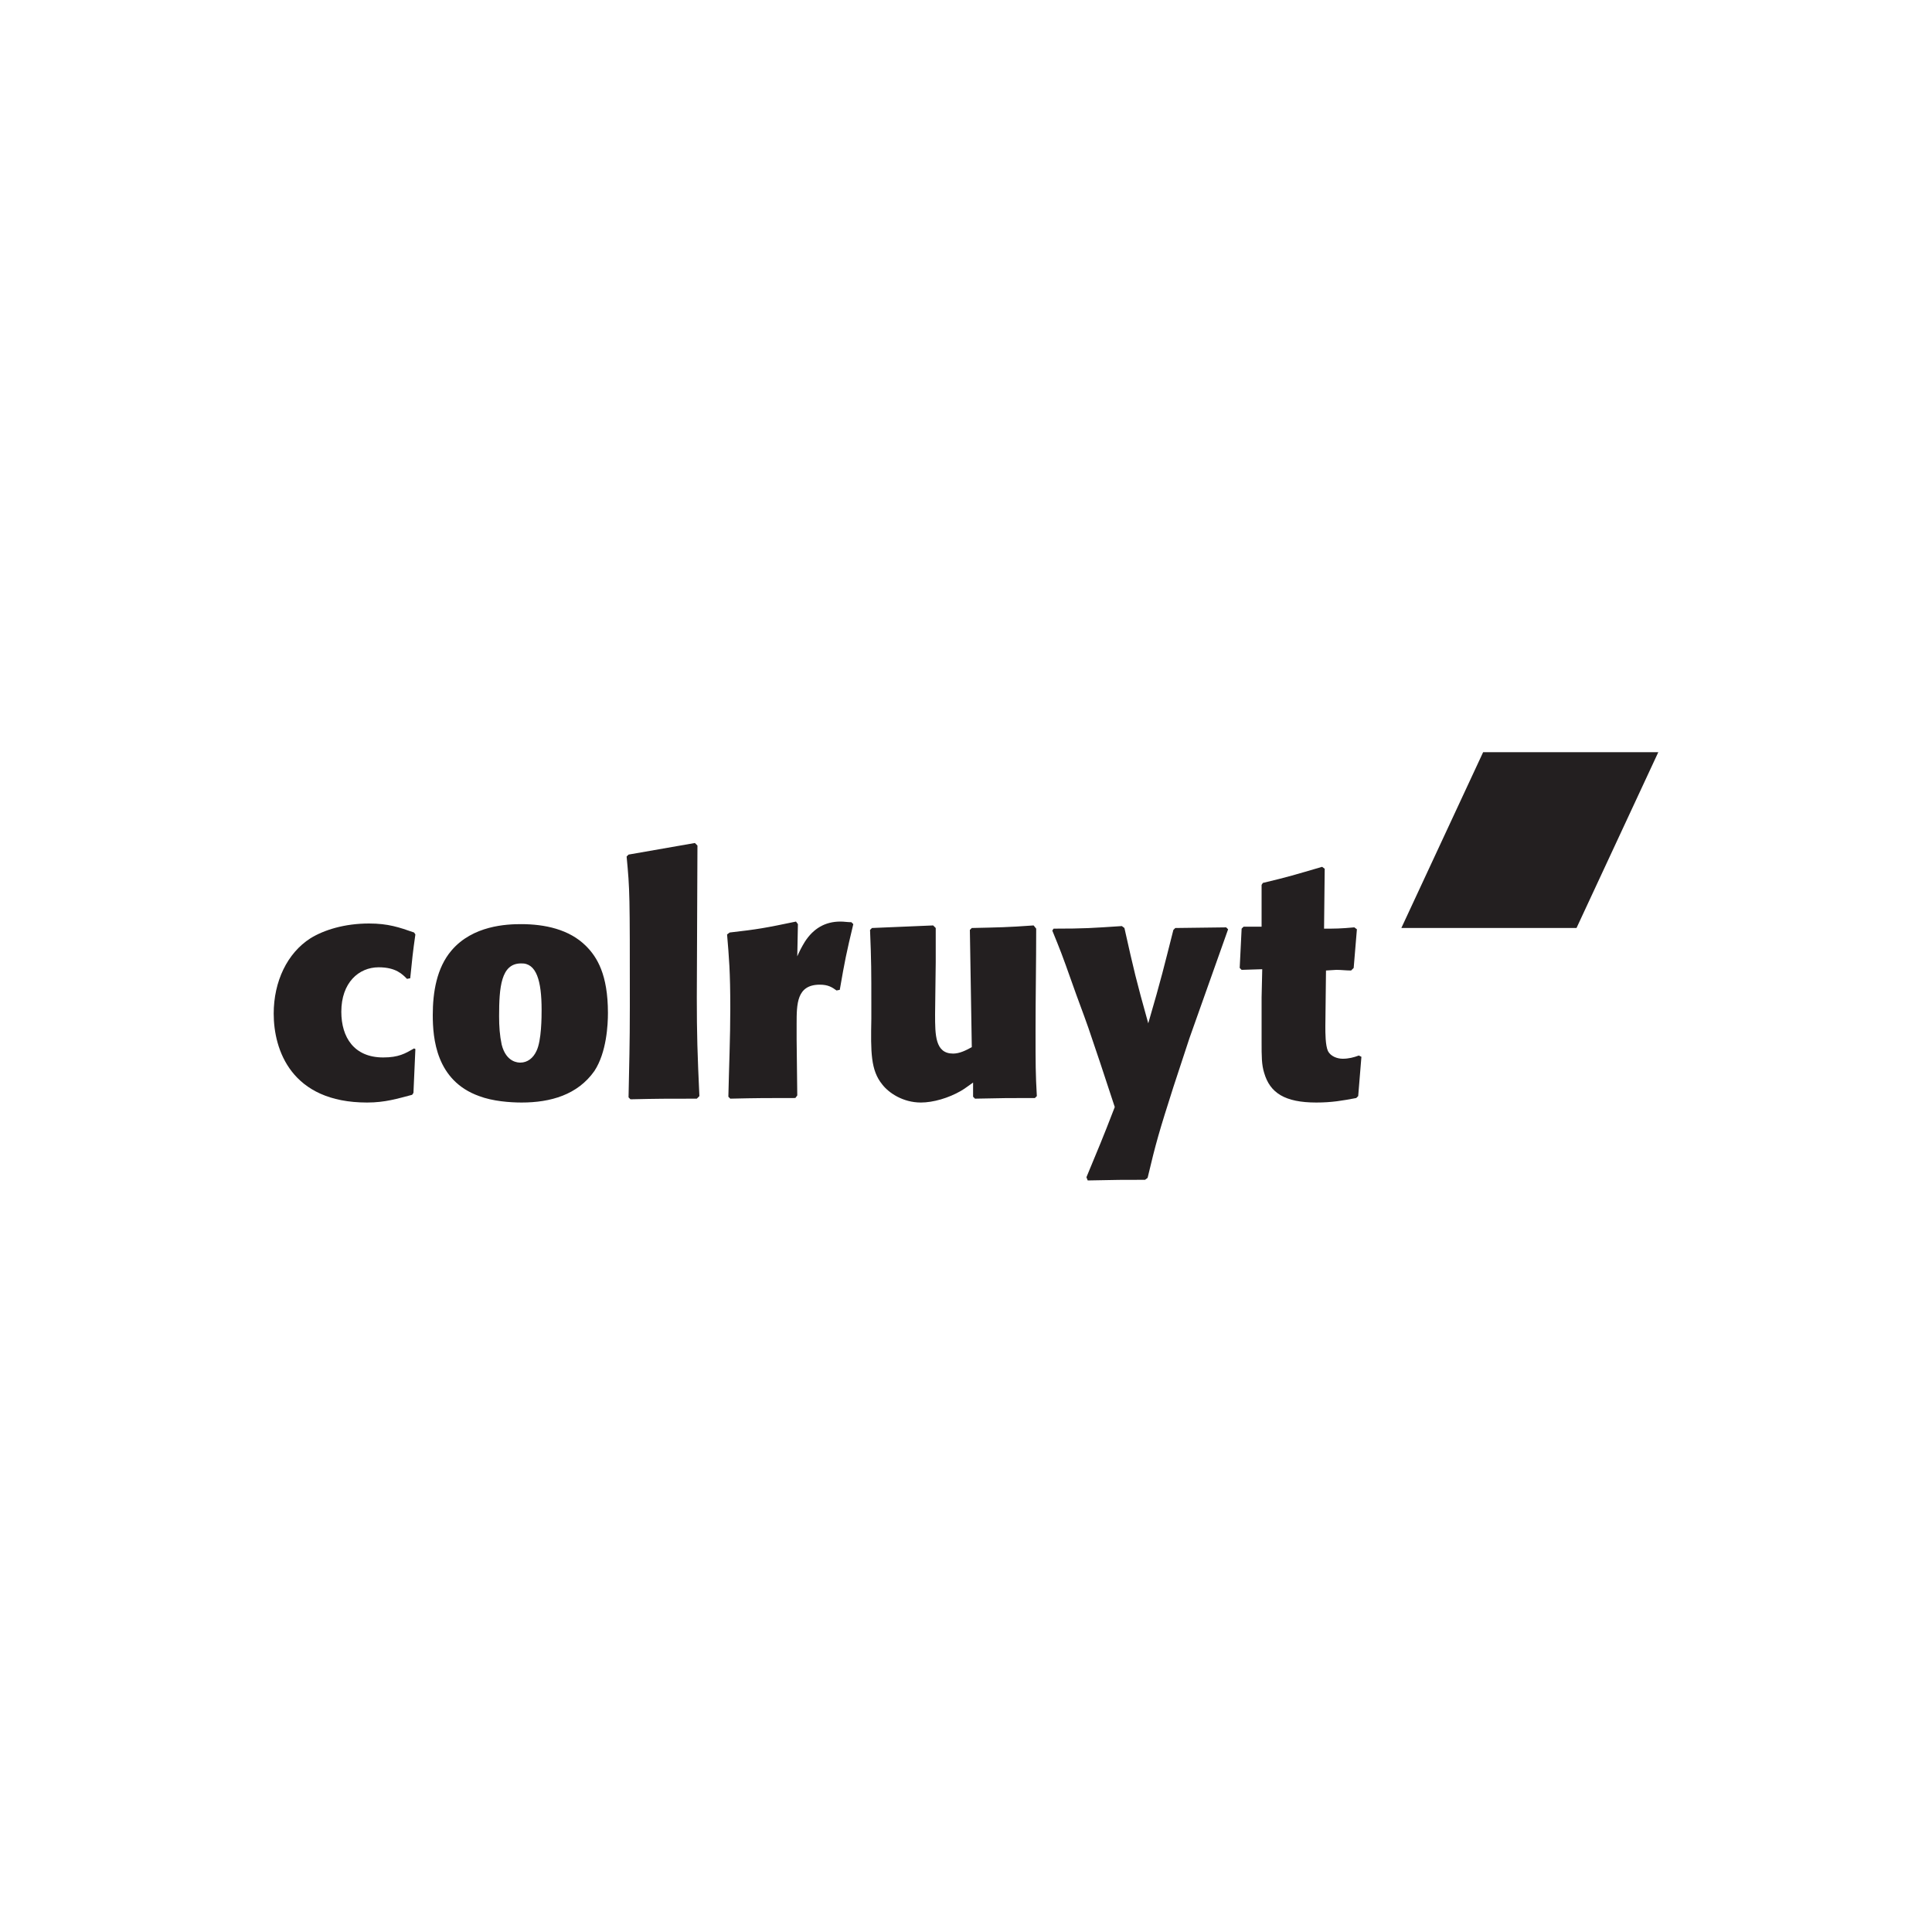
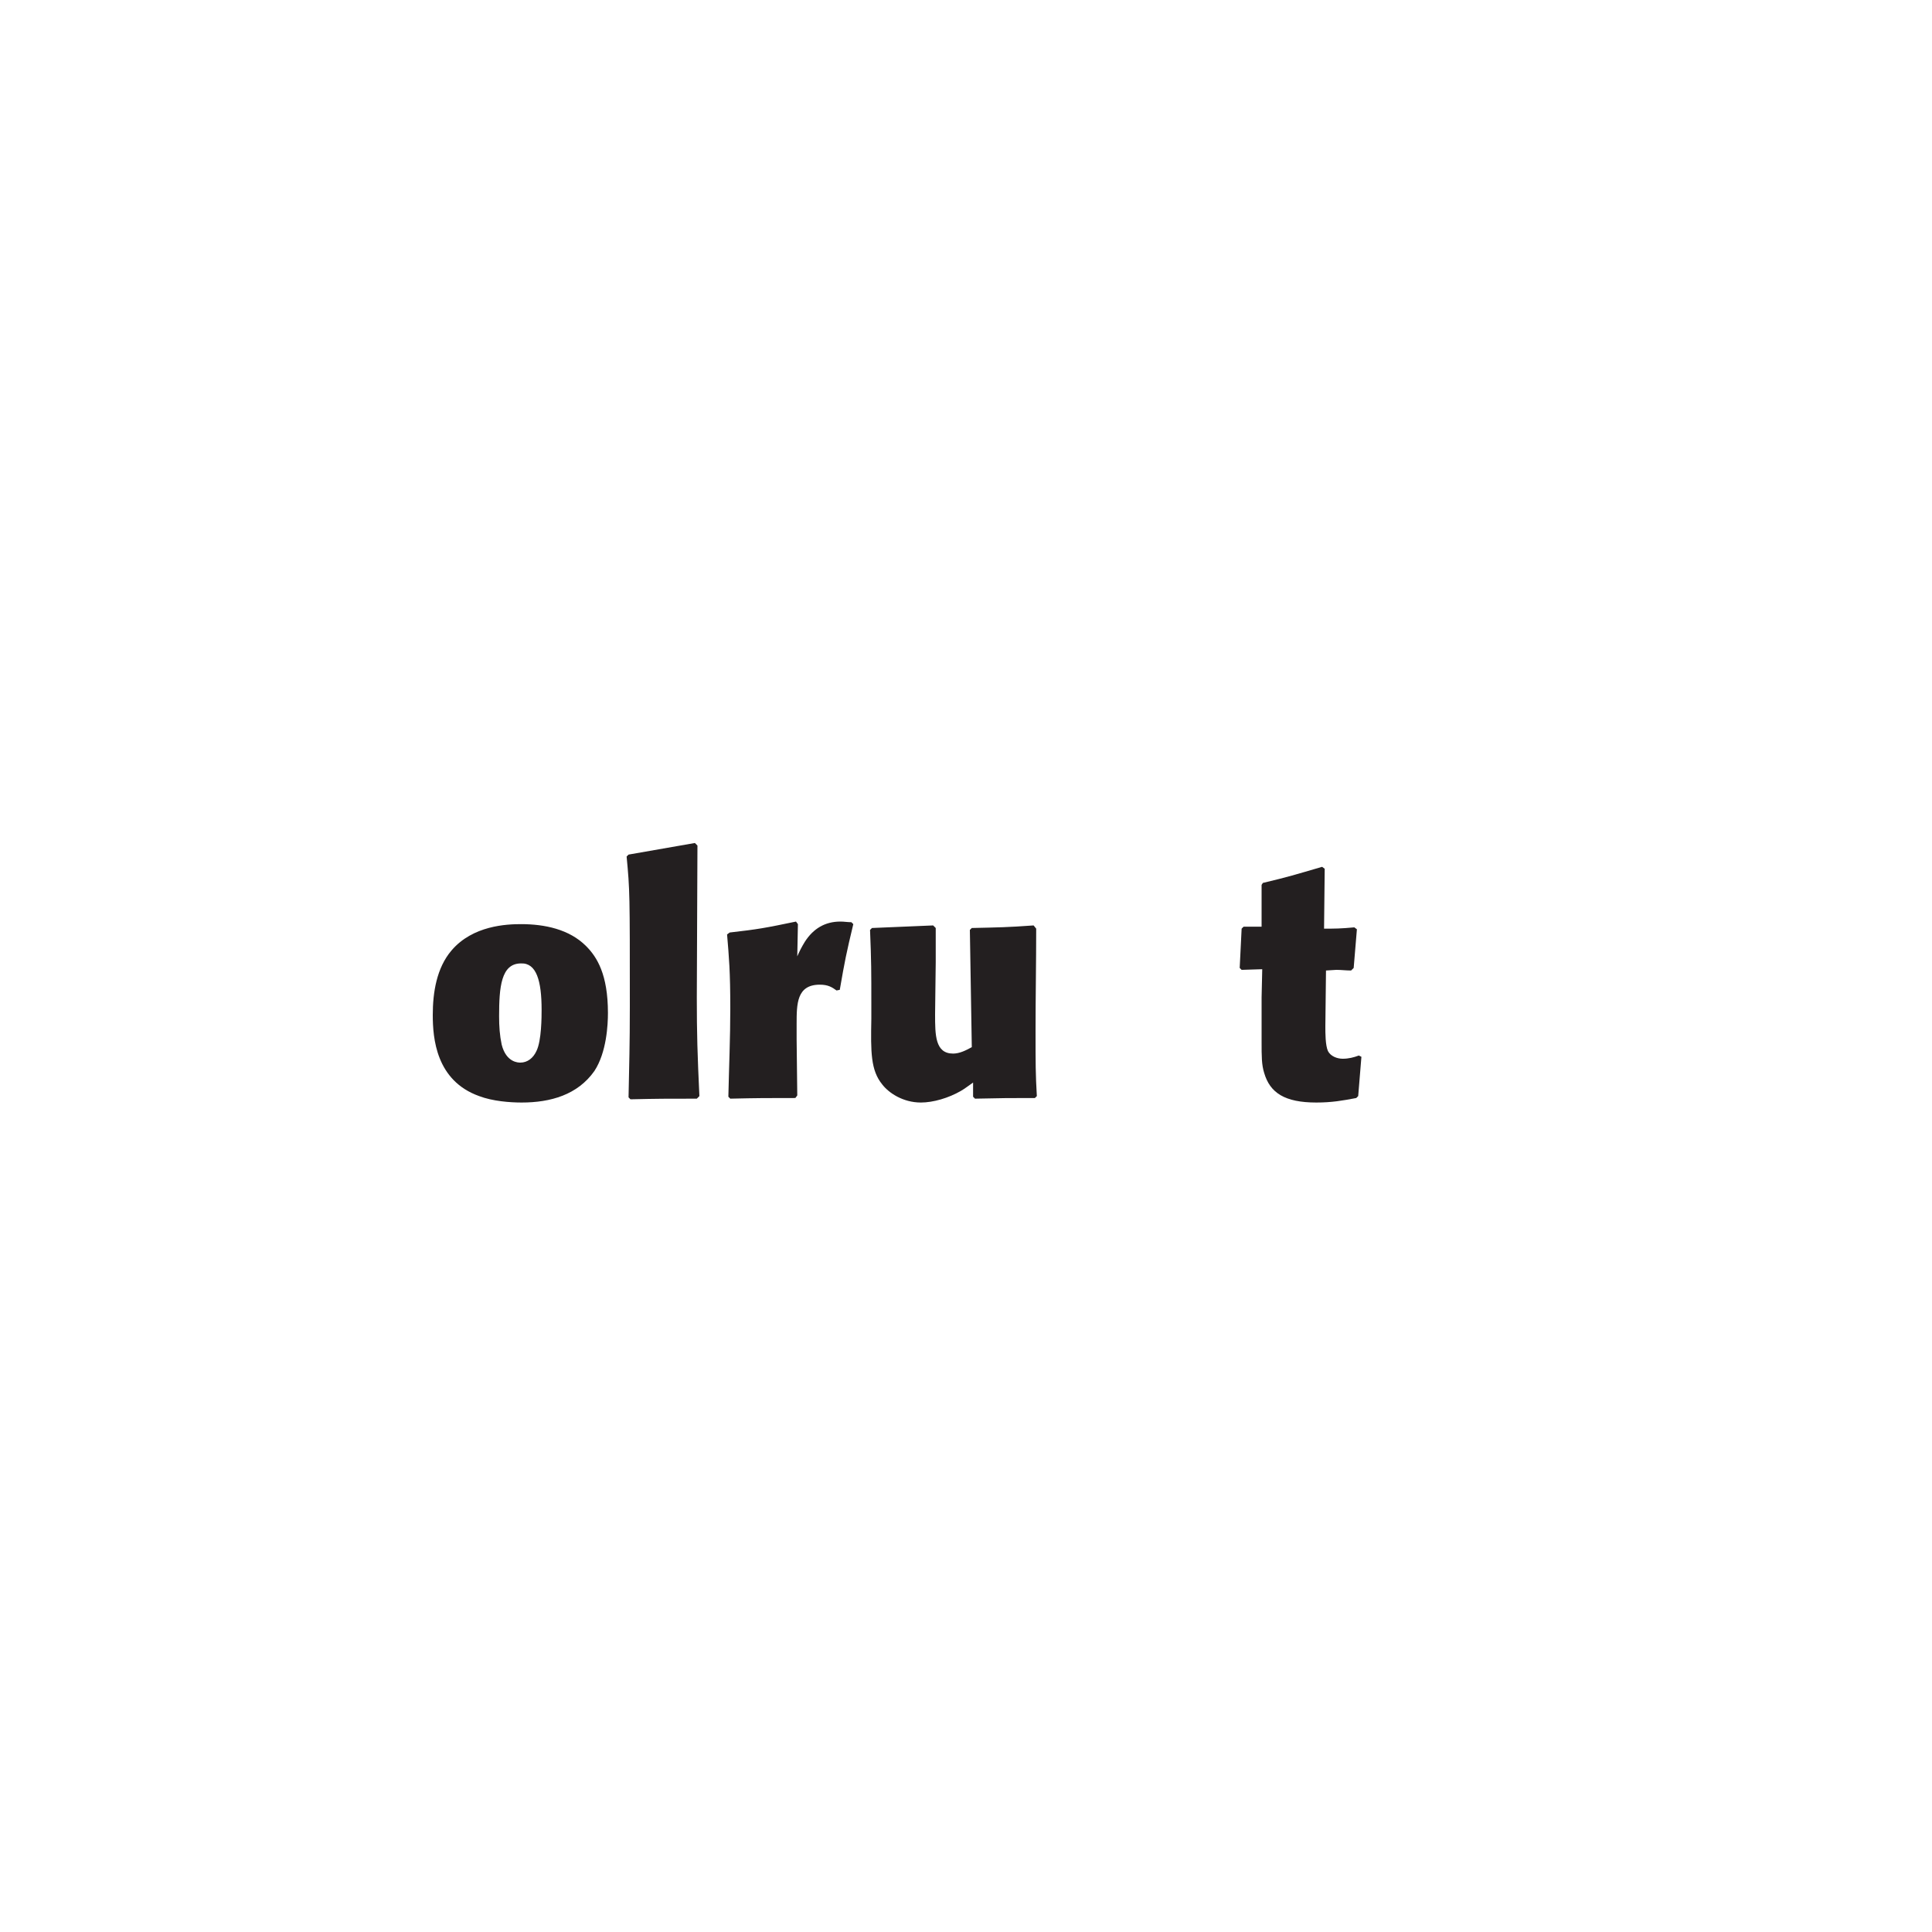
<svg xmlns="http://www.w3.org/2000/svg" version="1.1" id="Layer_1" x="0px" y="0px" viewBox="0 0 300 300" style="enable-background:new 0 0 300 300;" xml:space="preserve">
  <style type="text/css">
	.st0{fill-rule:evenodd;clip-rule:evenodd;fill:#231F20;}
</style>
  <g>
-     <polygon class="st0" points="244.8,144.1 217.6,144.1 230.3,116.8 257.5,116.8 244.8,144.1  " />
-     <path class="st0" d="M64.5,162.9l-0.3,6.8l-0.2,0.3c-2.3,0.6-4.2,1.2-7,1.2c-11.8,0-14.5-8.2-14.5-13.8c0-5,2.1-9.4,5.7-11.7   c2.1-1.3,5.3-2.3,9.1-2.3c3,0,4.7,0.6,7,1.4l0.2,0.3c-0.4,2.8-0.5,3.8-0.8,6.8l-0.5,0.1c-0.7-0.7-1.7-1.8-4.4-1.8   c-3.1,0-5.8,2.4-5.8,6.9c0,4,2,7.1,6.5,7.1c2.4,0,3.4-0.6,4.8-1.4L64.5,162.9L64.5,162.9z" />
    <path class="st0" d="M84.1,156.8c0,1,0,4.8-0.8,6.4c-0.5,1.1-1.4,1.8-2.5,1.8c-0.3,0-2.2,0-2.9-2.8c-0.3-1.4-0.4-2.8-0.4-4.4   c0-4.5,0.3-8.2,3.4-8.2C83.3,149.5,84.1,152.3,84.1,156.8L84.1,156.8L84.1,156.8z M94.4,157.3c0-6-1.7-8.7-3.4-10.4   c-2.6-2.6-6.4-3.4-10.1-3.4c-2.2,0-7.5,0.2-10.8,4.1c-2.3,2.7-2.9,6.5-2.9,10c0,3.6,0.5,10.2,7.2,12.6c2.1,0.8,4.8,1,6.6,1   c4.5,0,8.7-1.2,11.3-4.9C94.2,163.4,94.4,159.1,94.4,157.3L94.4,157.3z" />
    <path class="st0" d="M108.2,170.6c-4.7,0-6,0-10.3,0.1l-0.3-0.3c0.1-5.3,0.2-7.9,0.2-14.2c0-17.6,0-17.9-0.5-23.2l0.3-0.3l10.3-1.8   l0.4,0.4c0,3.3-0.1,19.8-0.1,23.6c0,5.7,0.1,8.8,0.4,15.3L108.2,170.6L108.2,170.6z" />
    <path class="st0" d="M113.3,144.8c4.4-0.5,5.5-0.7,10.3-1.7l0.3,0.4l-0.1,5c0.3-0.7,0.7-1.5,1.2-2.3c1.3-2,3.1-3.1,5.5-3.1   c0.6,0,1.1,0.1,1.7,0.1l0.3,0.3c-1.1,4.6-1.3,5.6-2.1,10.2l-0.5,0.1c-0.7-0.5-1.3-0.9-2.6-0.9c-3.6,0-3.6,3-3.6,6.1   c0,0.8,0,1.6,0,2.4l0.1,8.7l-0.3,0.4c-4.4,0-5.8,0-10.1,0.1l-0.3-0.3c0.1-4.6,0.3-9.1,0.3-13.7c0-5.8-0.2-7.9-0.5-11.5L113.3,144.8   L113.3,144.8z" />
    <path class="st0" d="M151.1,168.1c-0.6,0.4-1.2,0.9-1.9,1.3c-1.9,1.1-4.3,1.8-6.2,1.8c-2.8,0-5-1.5-6-2.8c-1.8-2.2-1.8-5-1.7-10.2   v-2.1c0-5.4,0-6.8-0.2-11.7l0.3-0.3l9.5-0.4l0.4,0.4c0,1.8,0,3.5,0,5.3c0,1.1-0.1,6.8-0.1,8.1c0,3.2,0,6.1,2.8,6.1c1,0,2-0.5,2.9-1   l-0.3-18.2l0.3-0.3c4.3-0.1,5.4-0.1,9.6-0.4l0.4,0.5c0,5.3-0.1,10.6-0.1,15.8c0,5.3,0,6.7,0.2,10.2l-0.3,0.3c-3.9,0-5,0-9.3,0.1   l-0.3-0.3L151.1,168.1L151.1,168.1z" />
-     <path class="st0" d="M168.7,182.8c1.9-4.6,2.4-5.7,4.4-10.9c-1.9-5.8-2.8-8.5-4.1-12.3c-0.8-2.3-1.7-4.6-2.5-6.9   c-1.7-4.8-1.8-5-3.1-8.2l0.2-0.3c4.9,0,6-0.1,10.6-0.4l0.4,0.3c1.5,6.7,1.8,8,3.7,14.8c2.1-7.2,2.4-8.6,3.9-14.5l0.3-0.3l7.9-0.1   l0.3,0.3l-6,16.9l-2.5,7.6c-2.2,6.9-2.7,8.6-4,14.1l-0.4,0.3c-3.4,0-4.4,0-8.9,0.1L168.7,182.8L168.7,182.8z" />
    <path class="st0" d="M205.9,150.7l-0.1,8.7c0,1,0,2.9,0.4,3.8c0.4,0.8,1.4,1.2,2.3,1.2c0.9,0,1.7-0.2,2.5-0.5l0.4,0.2l-0.5,6.1   l-0.3,0.3c-2.1,0.4-3.8,0.7-6.2,0.7c-4.9,0-7.2-1.5-8.1-4.6c-0.4-1.3-0.4-2.5-0.4-4.9c0-2.2,0-4.5,0-6.8l0.1-4.4l-3.2,0.1l-0.3-0.3   l0.3-6.1l0.3-0.3h2.8v-6.5l0.2-0.3c3.8-0.9,5.1-1.3,9.2-2.5l0.4,0.3l-0.1,9.3c1.8,0,2.5,0,4.7-0.2l0.4,0.3l-0.5,6l-0.4,0.4   c-0.8,0-1.5-0.1-2.3-0.1L205.9,150.7L205.9,150.7z" />
  </g>
</svg>